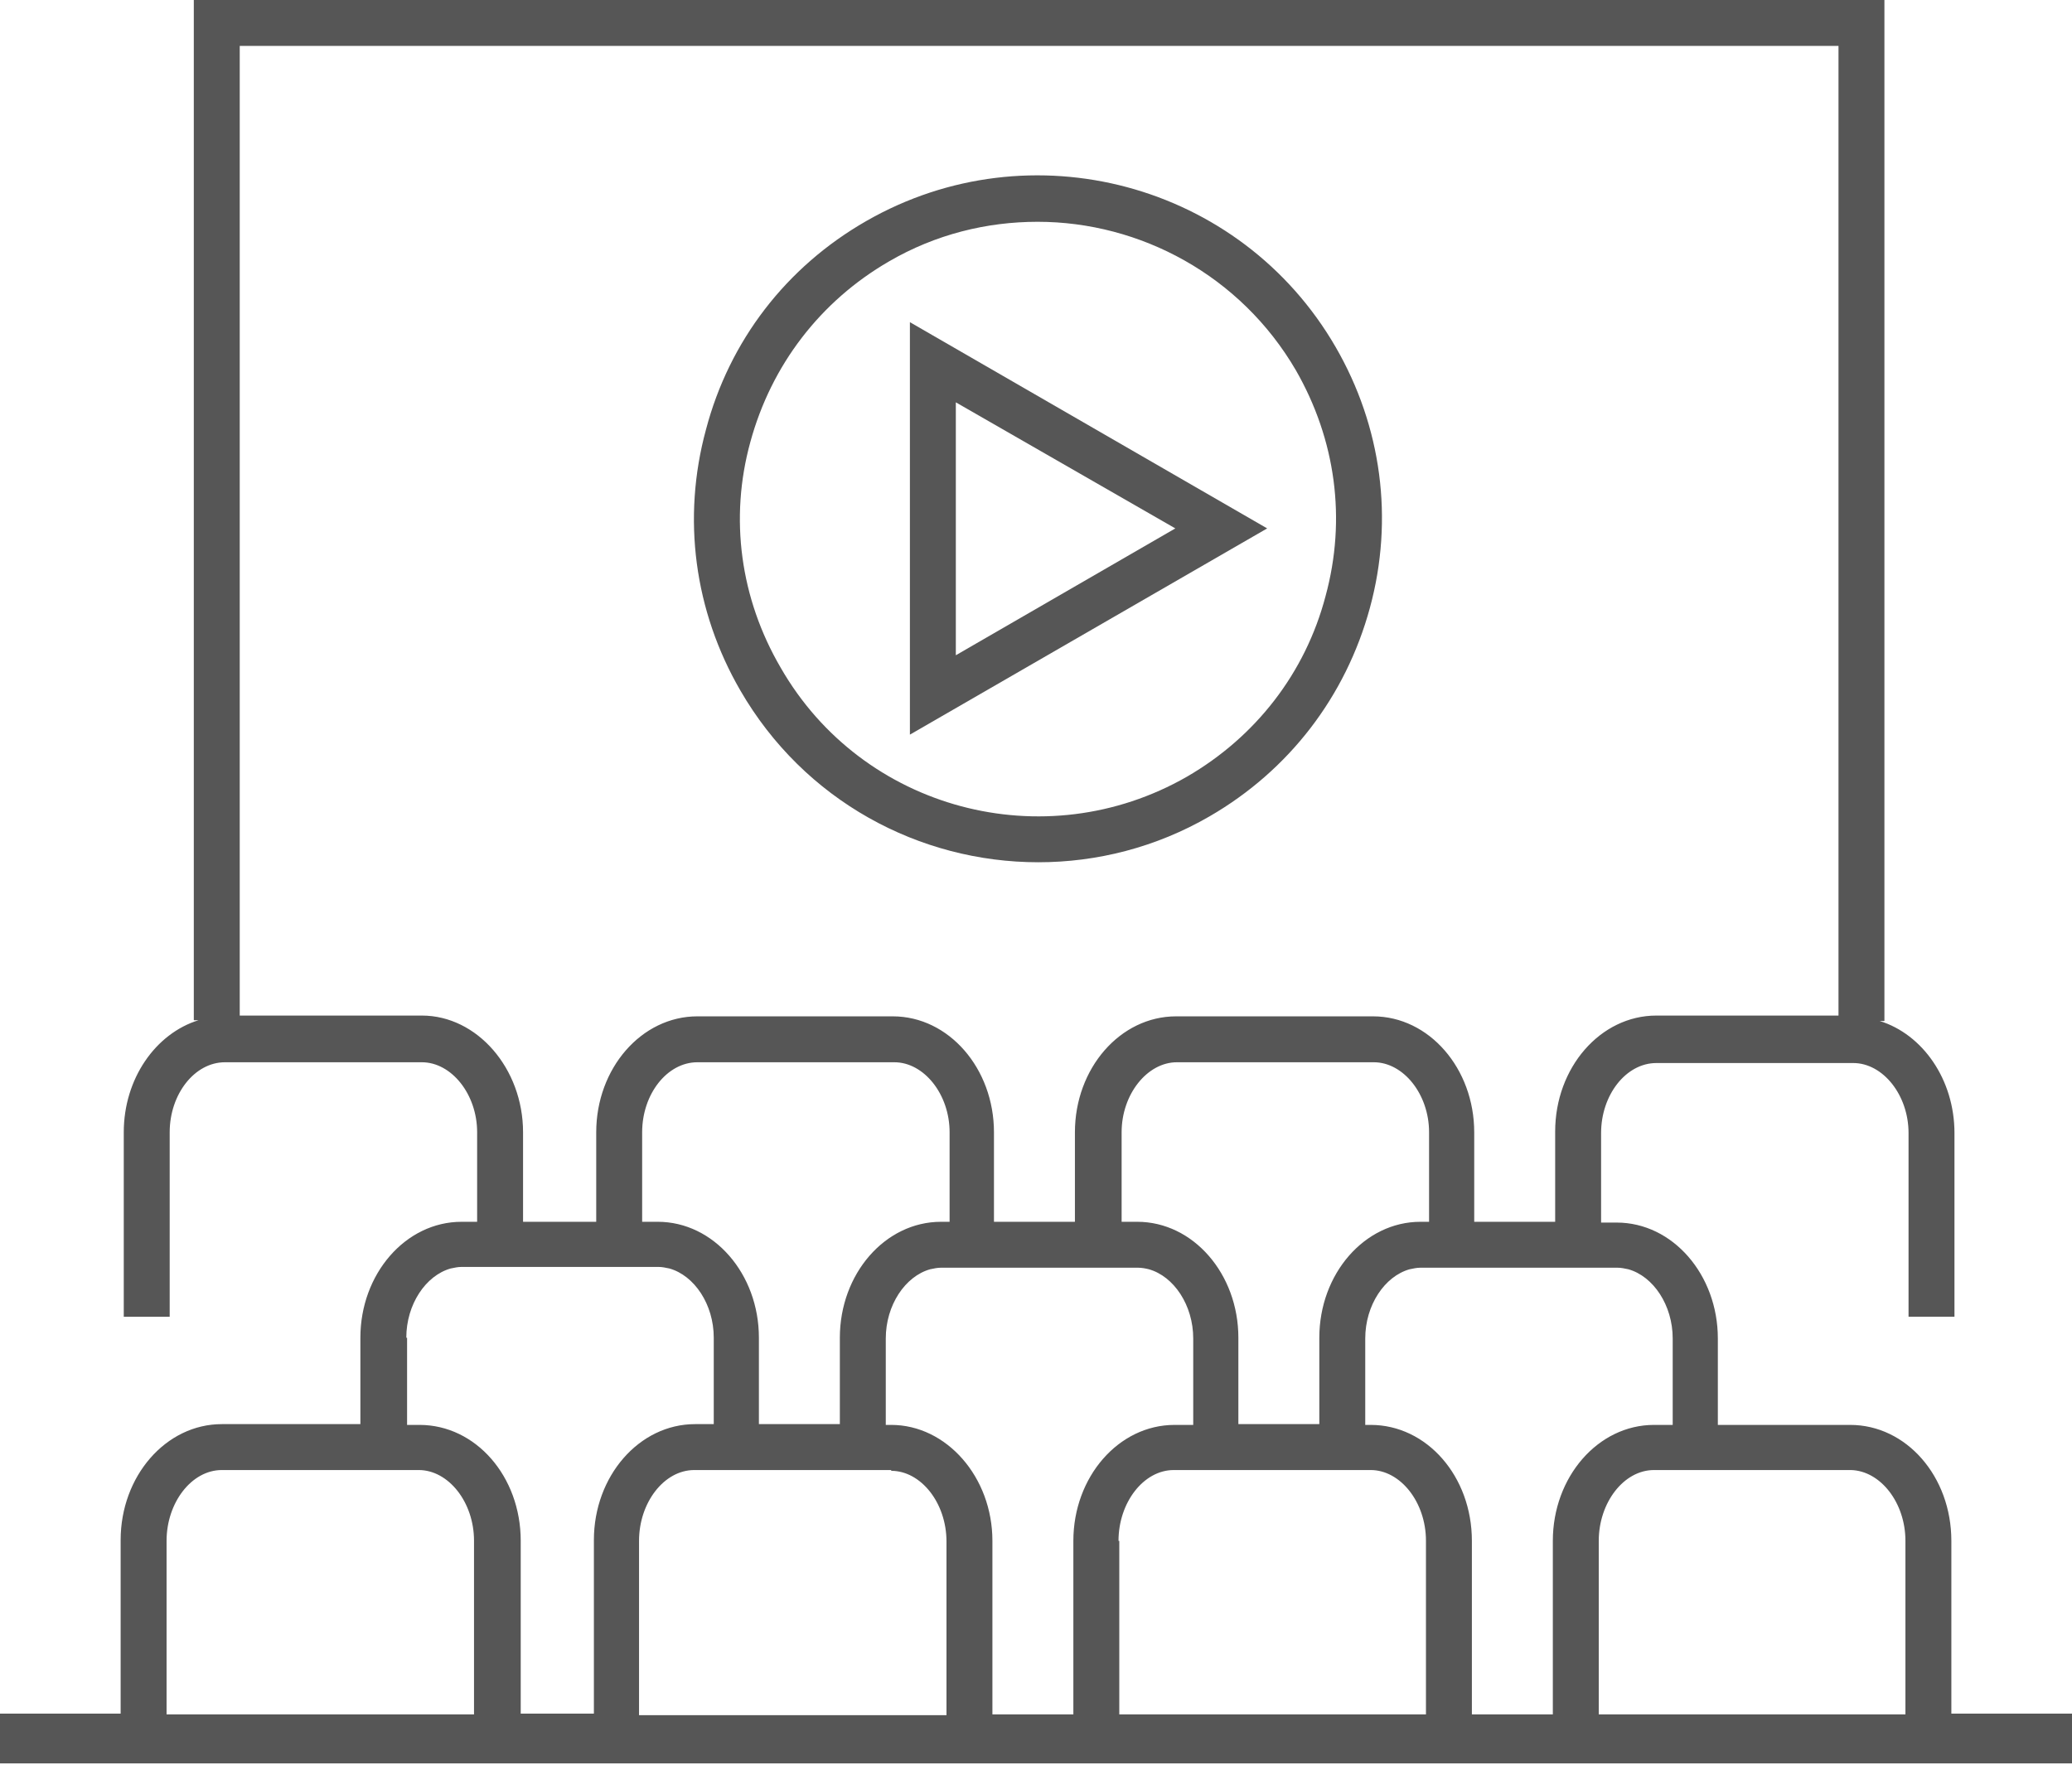
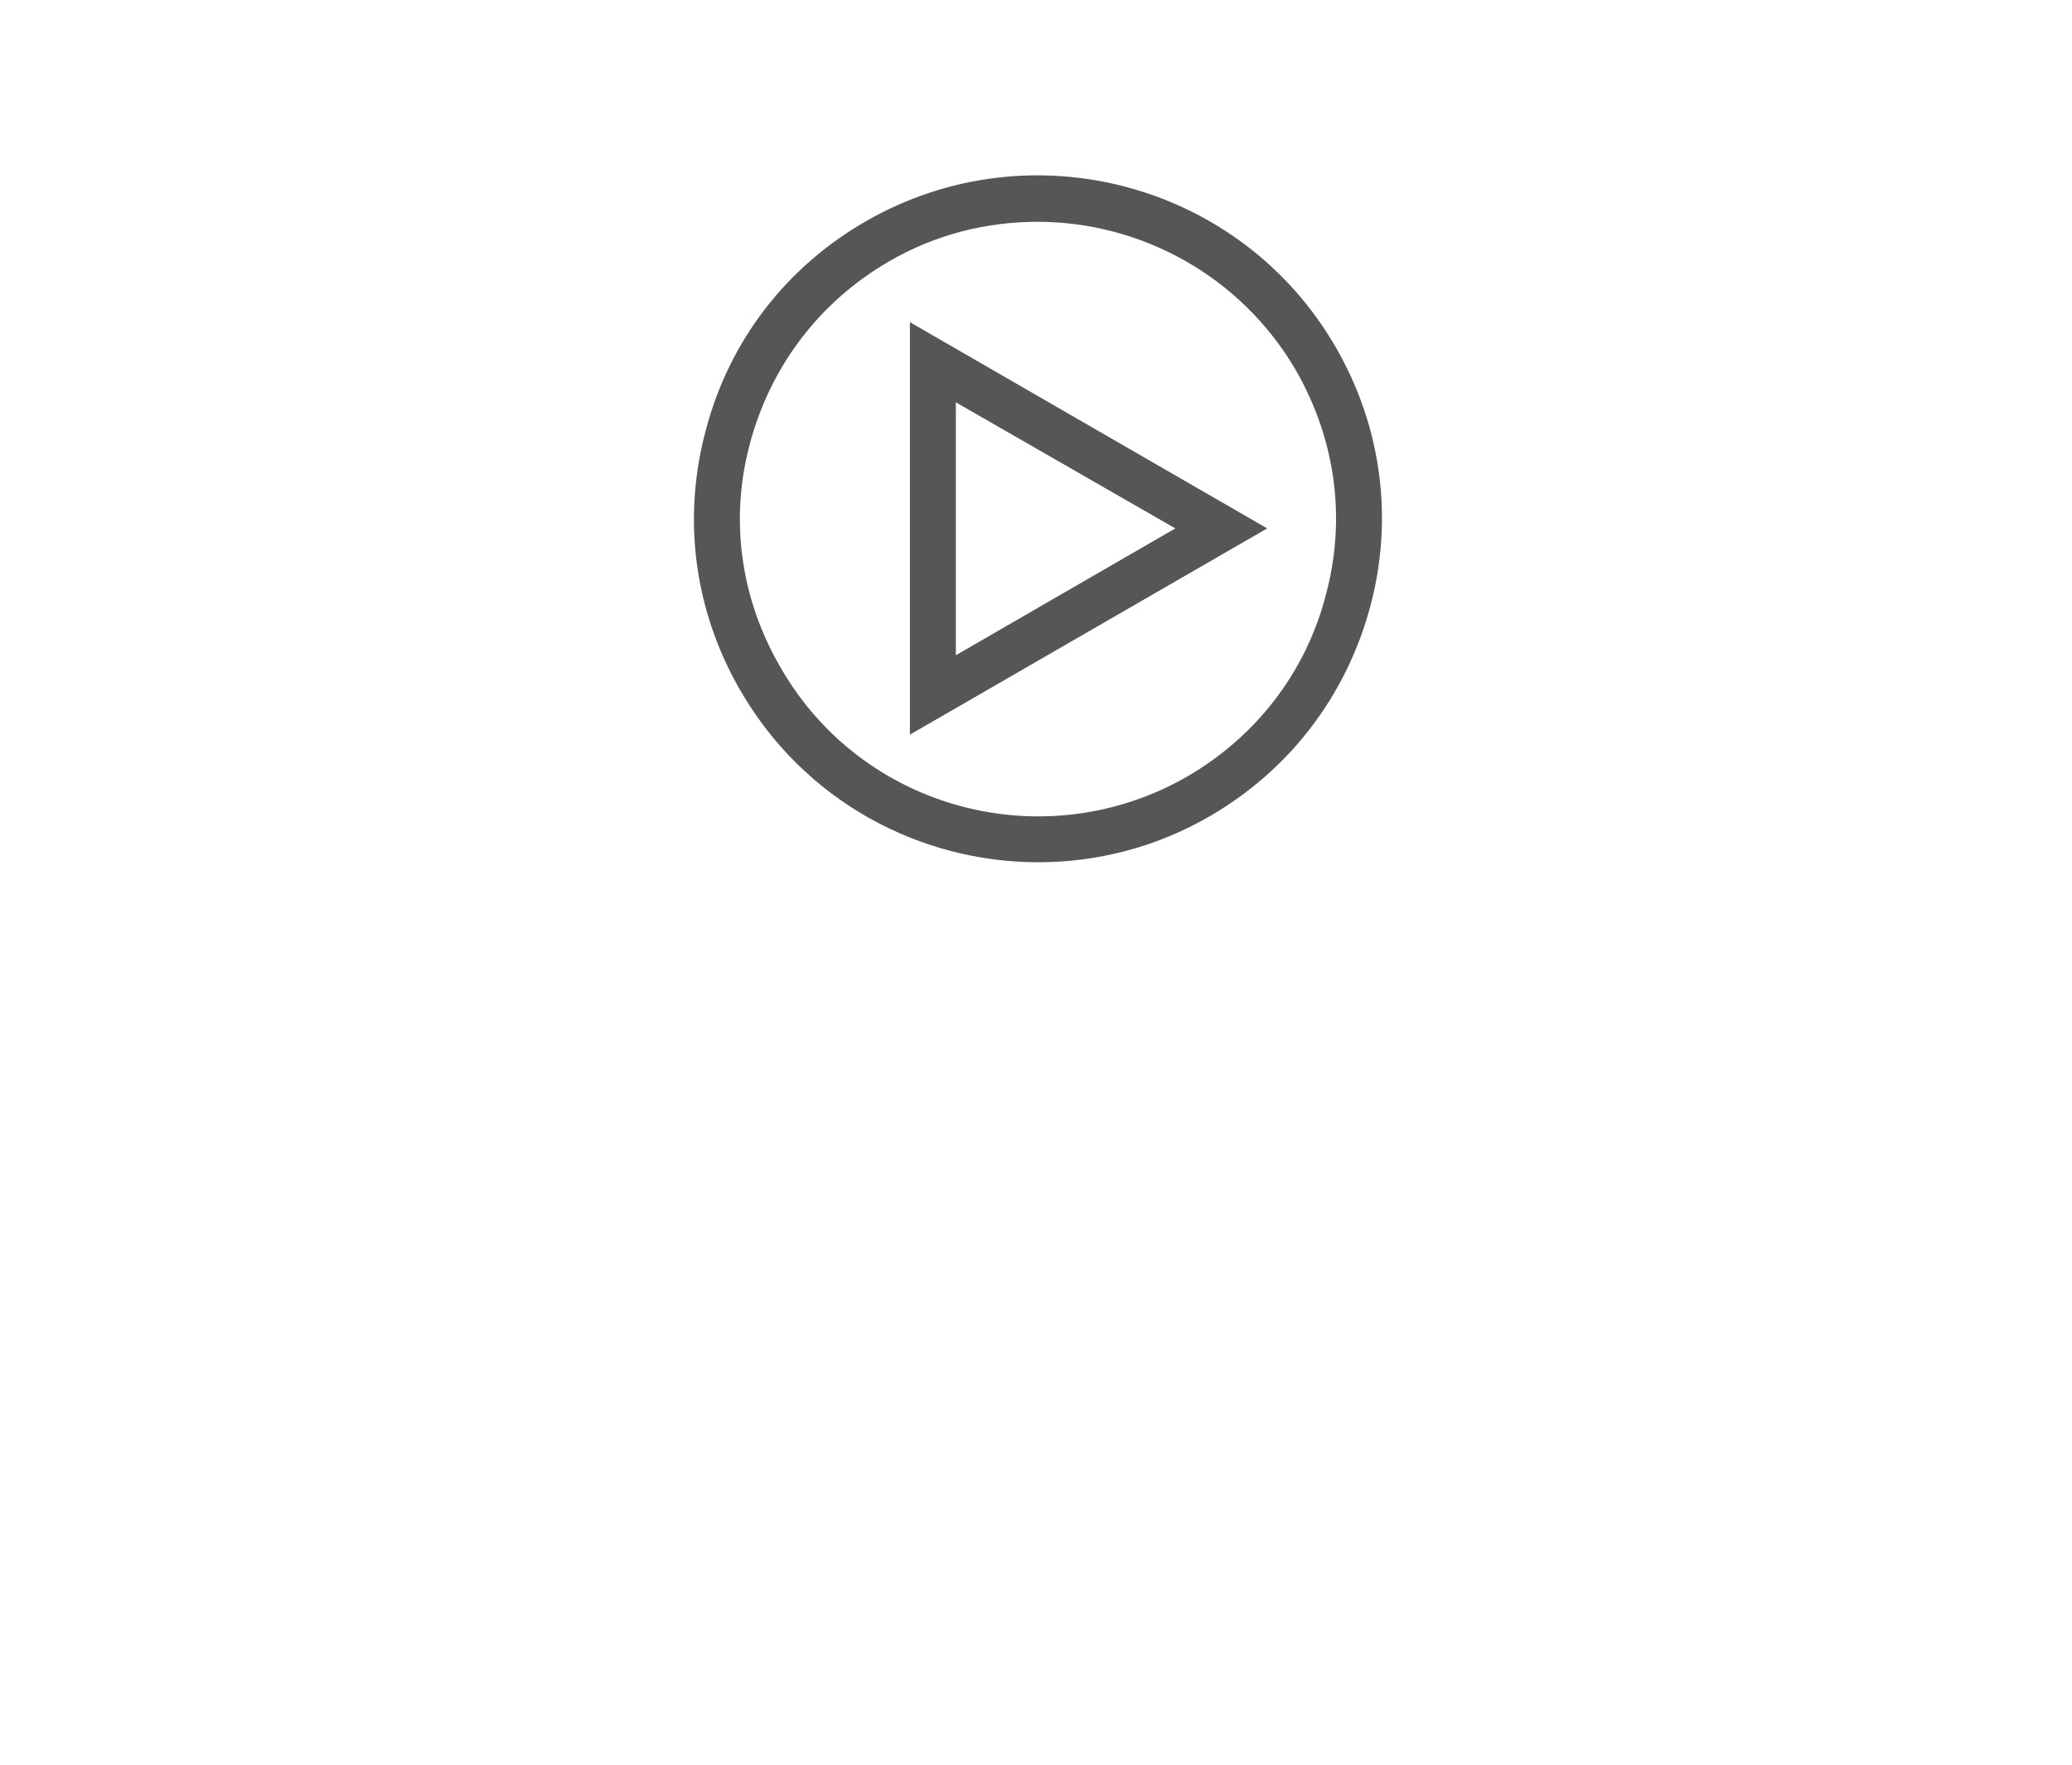
<svg xmlns="http://www.w3.org/2000/svg" version="1.1" id="Capa_7" x="0px" y="0px" viewBox="0 0 266.2 226.8" style="enable-background:new 0 0 266.2 226.8;" xml:space="preserve">
  <style type="text/css">
	.st0{fill:#565656;}
</style>
  <g>
    <g>
-       <path class="st0" d="M21.4,198c0-4.9,3.2-9.1,7.1-9.1h25.3c3.8,0,7.1,4.1,7.1,9.1v22.3H21.4V198z M52.2,171.9c0-4.3,2.5-8,5.7-8.9    c0.5-0.1,0.9-0.2,1.4-0.2h25.3c0.5,0,0.9,0.1,1.4,0.2c3.2,0.9,5.7,4.6,5.7,8.9V183h-2.4c-7.2,0-13,6.7-13,14.9v22.3h-9.4V198    c0-8.3-5.8-14.9-13-14.9h-1.6v-11.2H52.2z M54.2,130.5H30.8V5.9h205.4v124.6h-23.4c-7.2,0-13,6.7-13,14.9V157h-10.4v-11.5    c0-8.2-5.8-14.9-13-14.9h-25.3c-7.2,0-13,6.7-13,14.9V157h-10.4v-11.5c0-8.2-5.8-14.9-13-14.9H89.6c-7.2,0-13,6.7-13,14.9V157    h-9.4v-11.5C67.2,137.3,61.3,130.5,54.2,130.5 M143.7,198c0-4.9,3.2-9.1,7.1-9.1h25.3c3.8,0,7.1,4.1,7.1,9.1v22.3h-39.4V198H143.7    z M183.6,157h-1.1c-7.2,0-13,6.7-13,14.9V183h-10.4v-11.1c0-8.2-5.8-14.9-13-14.9h-2v-11.5c0-4.9,3.3-9,7.1-9h25.3    c3.8,0,7.1,4.1,7.1,9L183.6,157L183.6,157z M114.5,183.1h-0.7V172c0-4.3,2.5-8,5.7-8.9c0.5-0.1,0.9-0.2,1.4-0.2h25.3    c0.5,0,1,0.1,1.4,0.2c3.2,0.9,5.7,4.6,5.7,8.9v11.1h-2.4c-7.2,0-13,6.7-13,14.9v22.3h-10.4V198    C127.5,189.8,121.6,183.1,114.5,183.1 M114.5,189c3.8,0,7.1,4.1,7.1,9.1v22.3H82.1V198c0-4.9,3.2-9.1,7.1-9.1h25.3V189z     M97.5,171.9L97.5,171.9c0-8.2-5.8-14.9-13-14.9h-2v-11.5c0-4.9,3.2-9,7.1-9h25.3c3.8,0,7.1,4.1,7.1,9V157h-1.1    c-7.2,0-13,6.7-13,14.9V183H97.5V171.9z M209.2,163.1c3.2,0.9,5.7,4.6,5.7,8.9v11.1h-2.4c-7.2,0-13,6.7-13,14.9v22.3h-10.4V198    c0-8.3-5.8-14.9-13-14.9h-0.7V172c0-4.3,2.5-8,5.7-8.9c0.5-0.1,0.9-0.2,1.4-0.2h25.3C208.3,162.9,208.7,163,209.2,163.1     M244.8,198v22.3h-39.4V198c0-4.9,3.2-9.1,7.1-9.1h25.3C241.6,189,244.8,193.1,244.8,198 M250.7,220.4V198c0-8.3-5.8-14.9-13-14.9    h-17V172c0-8.2-5.8-14.9-13-14.9h-2v-11.5c0-4.9,3.2-9,7.1-9h25.3c3.8,0,7.1,4.1,7.1,9v23.6h5.9v-23.6c0-6.9-4.1-12.7-9.6-14.4    h0.6V0H24.9v131.1h0.6c-5.5,1.7-9.6,7.5-9.6,14.4v23.7h5.9v-23.7c0-4.9,3.2-9,7.1-9h25.3c3.8,0,7.1,4.1,7.1,9V157h-2    c-7.2,0-13,6.7-13,14.9V183H28.5c-7.2,0-13,6.7-13,14.9v22.3H0v6.4h266.2v-6.4h-15.5V220.4z" />
      <path class="st0" d="M96.4,56.8c2.7-9.9,9-18.1,17.8-23.2c6-3.5,12.6-5.1,19.1-5.1c13.2,0,26.1,6.9,33.2,19.1    c5.1,8.9,6.5,19.1,3.8,29c-2.6,9.9-9,18.1-17.8,23.2c-18.3,10.5-41.7,4.3-52.2-14C95.1,76.9,93.7,66.6,96.4,56.8 M133.4,110.8    c7.5,0,15.1-1.9,22-5.9c10.2-5.9,17.5-15.4,20.6-26.8s1.5-23.3-4.4-33.5c-12.2-21.1-39.2-28.3-60.3-16.2    C101,34.3,93.7,43.8,90.7,55.2c-3.1,11.4-1.5,23.3,4.4,33.5C103.3,102.9,118.1,110.8,133.4,110.8" />
    </g>
    <path class="st0" d="M122.8,51.7L151,67.9l-28.2,16.3V67.9V51.7z M116.9,41.4v53l45.9-26.5L116.9,41.4z" />
  </g>
</svg>